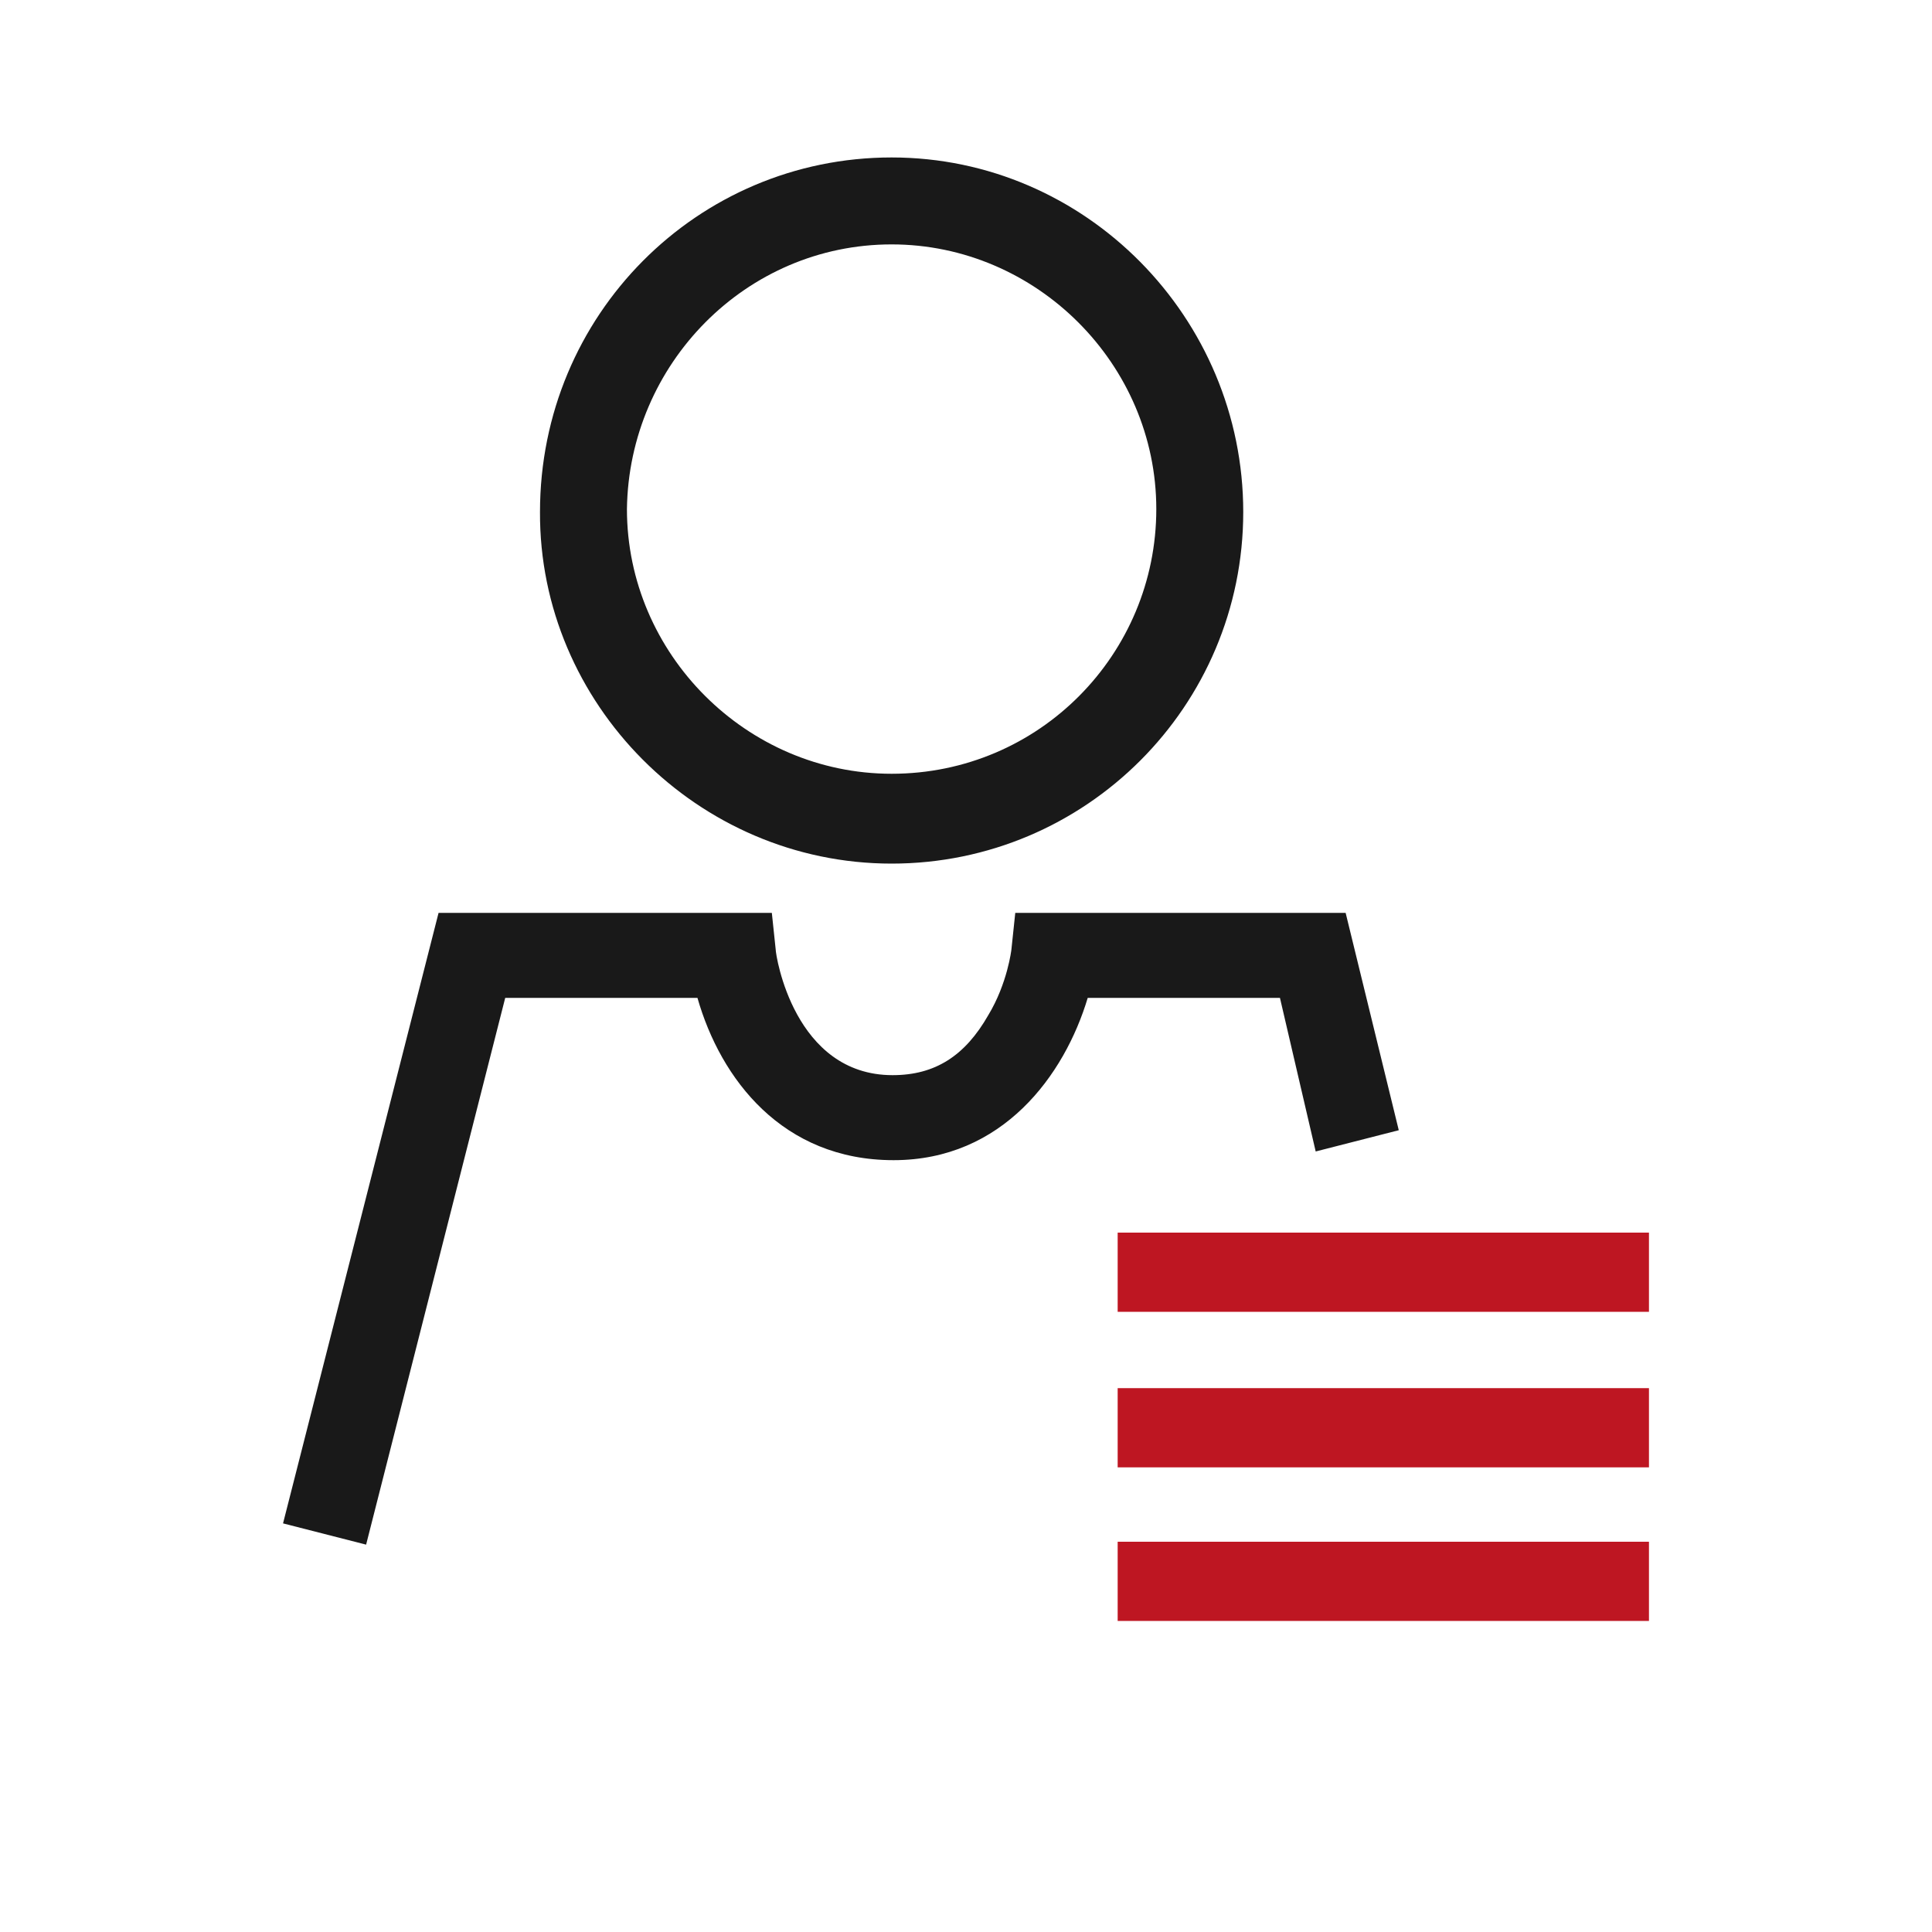
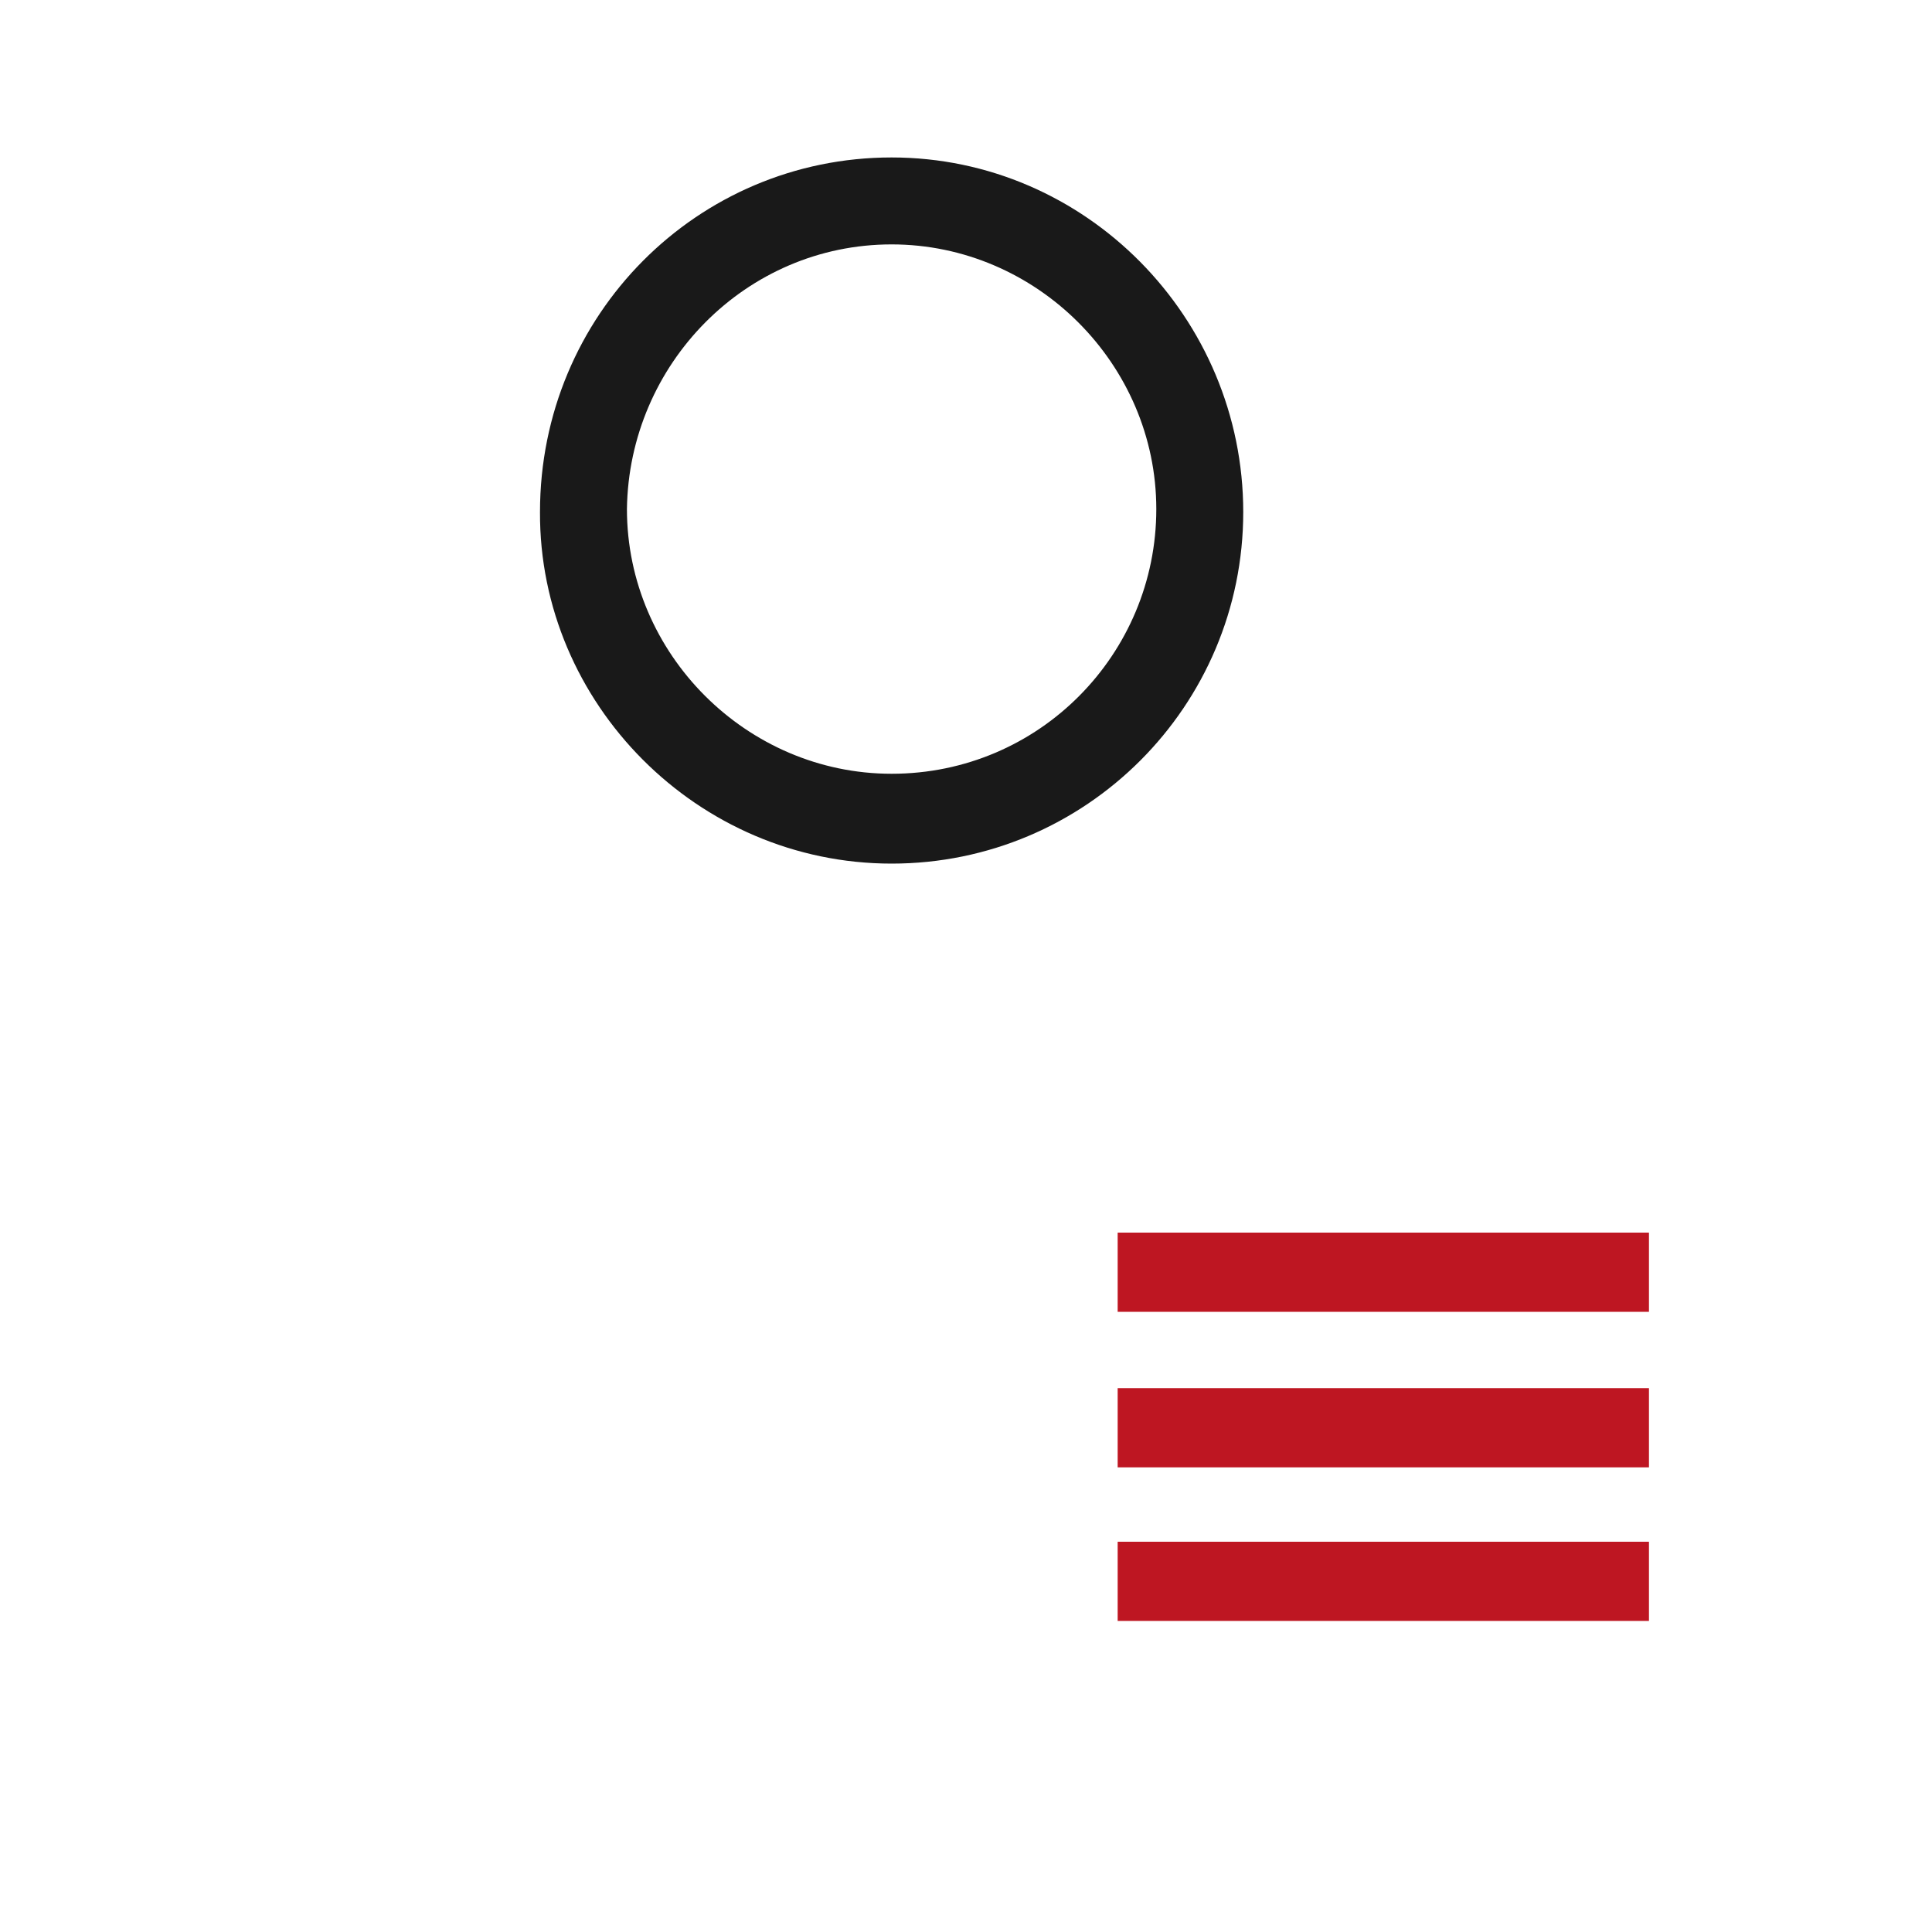
<svg xmlns="http://www.w3.org/2000/svg" version="1.1" id="Ebene_1" x="0px" y="0px" viewBox="0 0 200 200" style="enable-background:new 0 0 200 200;" xml:space="preserve">
  <style type="text/css">
	.st0{fill:#191919;}
	.st1{fill:#BE1622;}
</style>
  <g>
    <path class="st0" d="M-314.2,4.7c19.3,0,35-15.7,35-35s-15.7-35.2-35-35.2c-19.3,0-35,15.7-35,35.2   C-349.5-11.2-333.8,4.7-314.2,4.7z M-314.2-56.9c14.4,0,26.3,11.9,26.3,26.3s-11.9,26.3-26.3,26.3s-26.3-11.9-26.3-26.3   C-340.5-45-328.9-56.9-314.2-56.9L-314.2-56.9z" />
    <path class="st0" d="M-277.1,9.8h-24.6l-0.4,3.6c0,0-0.4,3.4-2.3,6.6c-2.3,4-5.3,5.9-9.6,5.9c-9.8,0-11.7-11.9-11.7-12.5l-0.4-3.6   H-359l-15.9,60.7l8.3,2.1l13.8-54.4h19.1c2.3,8.1,8.5,16.1,19.5,16.1c10.8-0.2,17-8.7,19.3-16.4l0,0h22.1" />
    <path class="st1" d="M-205.3,33.1H-238l-0.4,3.6c0,0.4-0.6,3.6-2.3,6.6c-2.3,4-5.5,5.9-9.8,5.9h-0.2c-10.2,0-11.9-12.3-12.1-12.7   l-0.4-3.4H-296l-15.7,61.2l7.9,1.9l14-54.8h19.7c2.3,7.9,8.5,16.4,19.3,16.4h0.2c10.8,0,17-8.5,19.3-16.4h19.7l14.7,55.8l7.9-2.1   L-205.3,33.1z" />
    <path class="st1" d="M-250.3,27.4c19.3,0,35-15.7,35-35s-15.7-35.2-35-35.2c-19.3,0-35,15.7-35,35.2   C-285.6,11.5-269.9,27.4-250.3,27.4z M-250.3-34.1c14.4,0,26.3,11.9,26.3,26.3s-11.9,26.3-26.3,26.3c-14.4,0-26.3-11.9-26.3-26.3   C-276.7-22.2-265-34.1-250.3-34.1L-250.3-34.1z" />
  </g>
  <g>
-     <path class="st1" d="M-277.4,311.1c-5,0-11.9,3.7-14.5,10c-1.3,2.8-2.2,7.4,0.9,13.2l0.2,0.2c0.2,0.4,0.4,0.6,0.6,1.1l0.2,0.2   c0.2,0.4,0.4,0.6,0.6,1.1c1.1,1.5,2.2,2.8,3.5,4.1l22.5,22.5l22.5-22.3c8.4-8.7,8-15.8,6.1-20.1c-2.6-6.3-9.3-10-14.5-10h-0.4   c-1.1,0-1.9,0.2-2.8,0.2c-3.7,0.6-7.1,2.4-9.5,5.2c-0.4,0.4-0.9,1.1-1.5,1.9c0,0,0,0.2-0.2,0.2C-266.2,314-271.4,311.1-277.4,311.1   L-277.4,311.1z" />
+     <path class="st1" d="M-277.4,311.1c-5,0-11.9,3.7-14.5,10c-1.3,2.8-2.2,7.4,0.9,13.2l0.2,0.2c0.2,0.4,0.4,0.6,0.6,1.1l0.2,0.2   c0.2,0.4,0.4,0.6,0.6,1.1c1.1,1.5,2.2,2.8,3.5,4.1l22.5,22.5l22.5-22.3c8.4-8.7,8-15.8,6.1-20.1c-2.6-6.3-9.3-10-14.5-10h-0.4   c-1.1,0-1.9,0.2-2.8,0.2c-3.7,0.6-7.1,2.4-9.5,5.2c0,0,0,0.2-0.2,0.2C-266.2,314-271.4,311.1-277.4,311.1   L-277.4,311.1z" />
    <path class="st0" d="M-310.3,274.6c19.7,0,35.7-16,35.7-35.7c0-19.7-16-35.9-35.7-35.9c-19.7,0-35.7,16-35.7,35.9   C-346.3,258.5-330,274.6-310.3,274.6z M-310.3,212c14.7,0,26.8,12.1,26.8,26.8s-12.1,26.8-26.8,26.8c-14.7,0-26.8-12.1-26.8-26.8   C-337.2,224.1-325,212-310.3,212L-310.3,212z" />
    <path class="st0" d="M-349.7,288.4h19.5c2.4,8.2,8.7,16.5,19.9,16.5c11,0,17.3-8.7,19.7-16.5h19.5l3.7,15.6l8.4-2.2l-5.4-22.1H-298   l-0.4,3.7c0,0-0.4,3.5-2.4,6.7c-2.4,4.1-5.4,6.1-9.7,6.1c-10,0-11.9-12.1-11.9-12.8l-0.4-3.7h-33.6l-15.8,61.9l8.4,2.2   L-349.7,288.4z" />
  </g>
  <g>
    <path class="st0" d="M-106.4,282.9c19.5,0,35.4-15.9,35.4-35.4c0-19.5-15.9-35.6-35.4-35.6s-35.4,15.9-35.4,35.4   S-125.9,282.9-106.4,282.9z M-106.4,220.8c14.6,0,26.6,12,26.6,26.6s-12,26.6-26.6,26.6s-26.6-12-26.6-26.6   C-133,232.8-121,220.8-106.4,220.8L-106.4,220.8z" />
-     <path class="st0" d="M-67.4,296.4l3.6,15.4l8.4-2.1l-5.4-21.9H-94l-0.4,3.6c0,0-0.4,3.4-2.4,6.6c-2.4,4.1-5.4,6-9.6,6   c-9.9,0-11.8-12-11.8-12.6l-0.6-3.6H-152l-15.6,61.3l8.4,2.1l13.9-54.9h19.3c2.4,8.1,8.6,16.3,19.7,16.3c10.9,0,17.1-8.6,19.5-16.3   L-67.4,296.4z" />
    <path class="st1" d="M-27.5,338l-20.6-3l-9.2-18.6l-9.2,18.6l-20.6,3l14.8,14.6l-3.4,20.6l18.4-9.6l18.4,9.6l-3.6-20.6L-27.5,338z" />
  </g>
  <g>
    <path class="st0" d="M92.3,89.4c20.1,0,36.4-16.3,36.4-36.4c0-20.1-16.3-36.7-36.4-36.7c-20.1,0-36.4,16.3-36.4,36.7   C55.8,72.8,72.2,89.4,92.3,89.4z M92.3,25.3c15,0,27.4,12.4,27.4,27.4c0,15-12.1,27.4-27.4,27.4c-15,0-27.4-12.4-27.4-27.4   C65.1,37.7,77.2,25.3,92.3,25.3L92.3,25.3z" />
-     <path class="st0" d="M136.2,119.2l8.6-2.2l-5.5-22.5h-34.2l-0.4,3.8c0,0-0.4,3.5-2.4,6.8c-2.4,4.2-5.5,6.2-9.9,6.2   c-10.2,0-12.1-12.4-12.1-13l-0.4-3.8H45.4l-16.1,63.2l8.6,2.2l14.4-56.6h19.9c2.4,8.4,8.8,16.8,20.3,16.8   c11.3,0,17.7-8.8,20.1-16.8h19.9L136.2,119.2z" />
    <path class="st1" d="M115.7,127.6h55v8.2h-55V127.6z" />
    <path class="st1" d="M115.7,143.7h55v8.2h-55V143.7z" />
    <path class="st1" d="M115.7,159.6h55v8.2h-55V159.6z" />
  </g>
</svg>